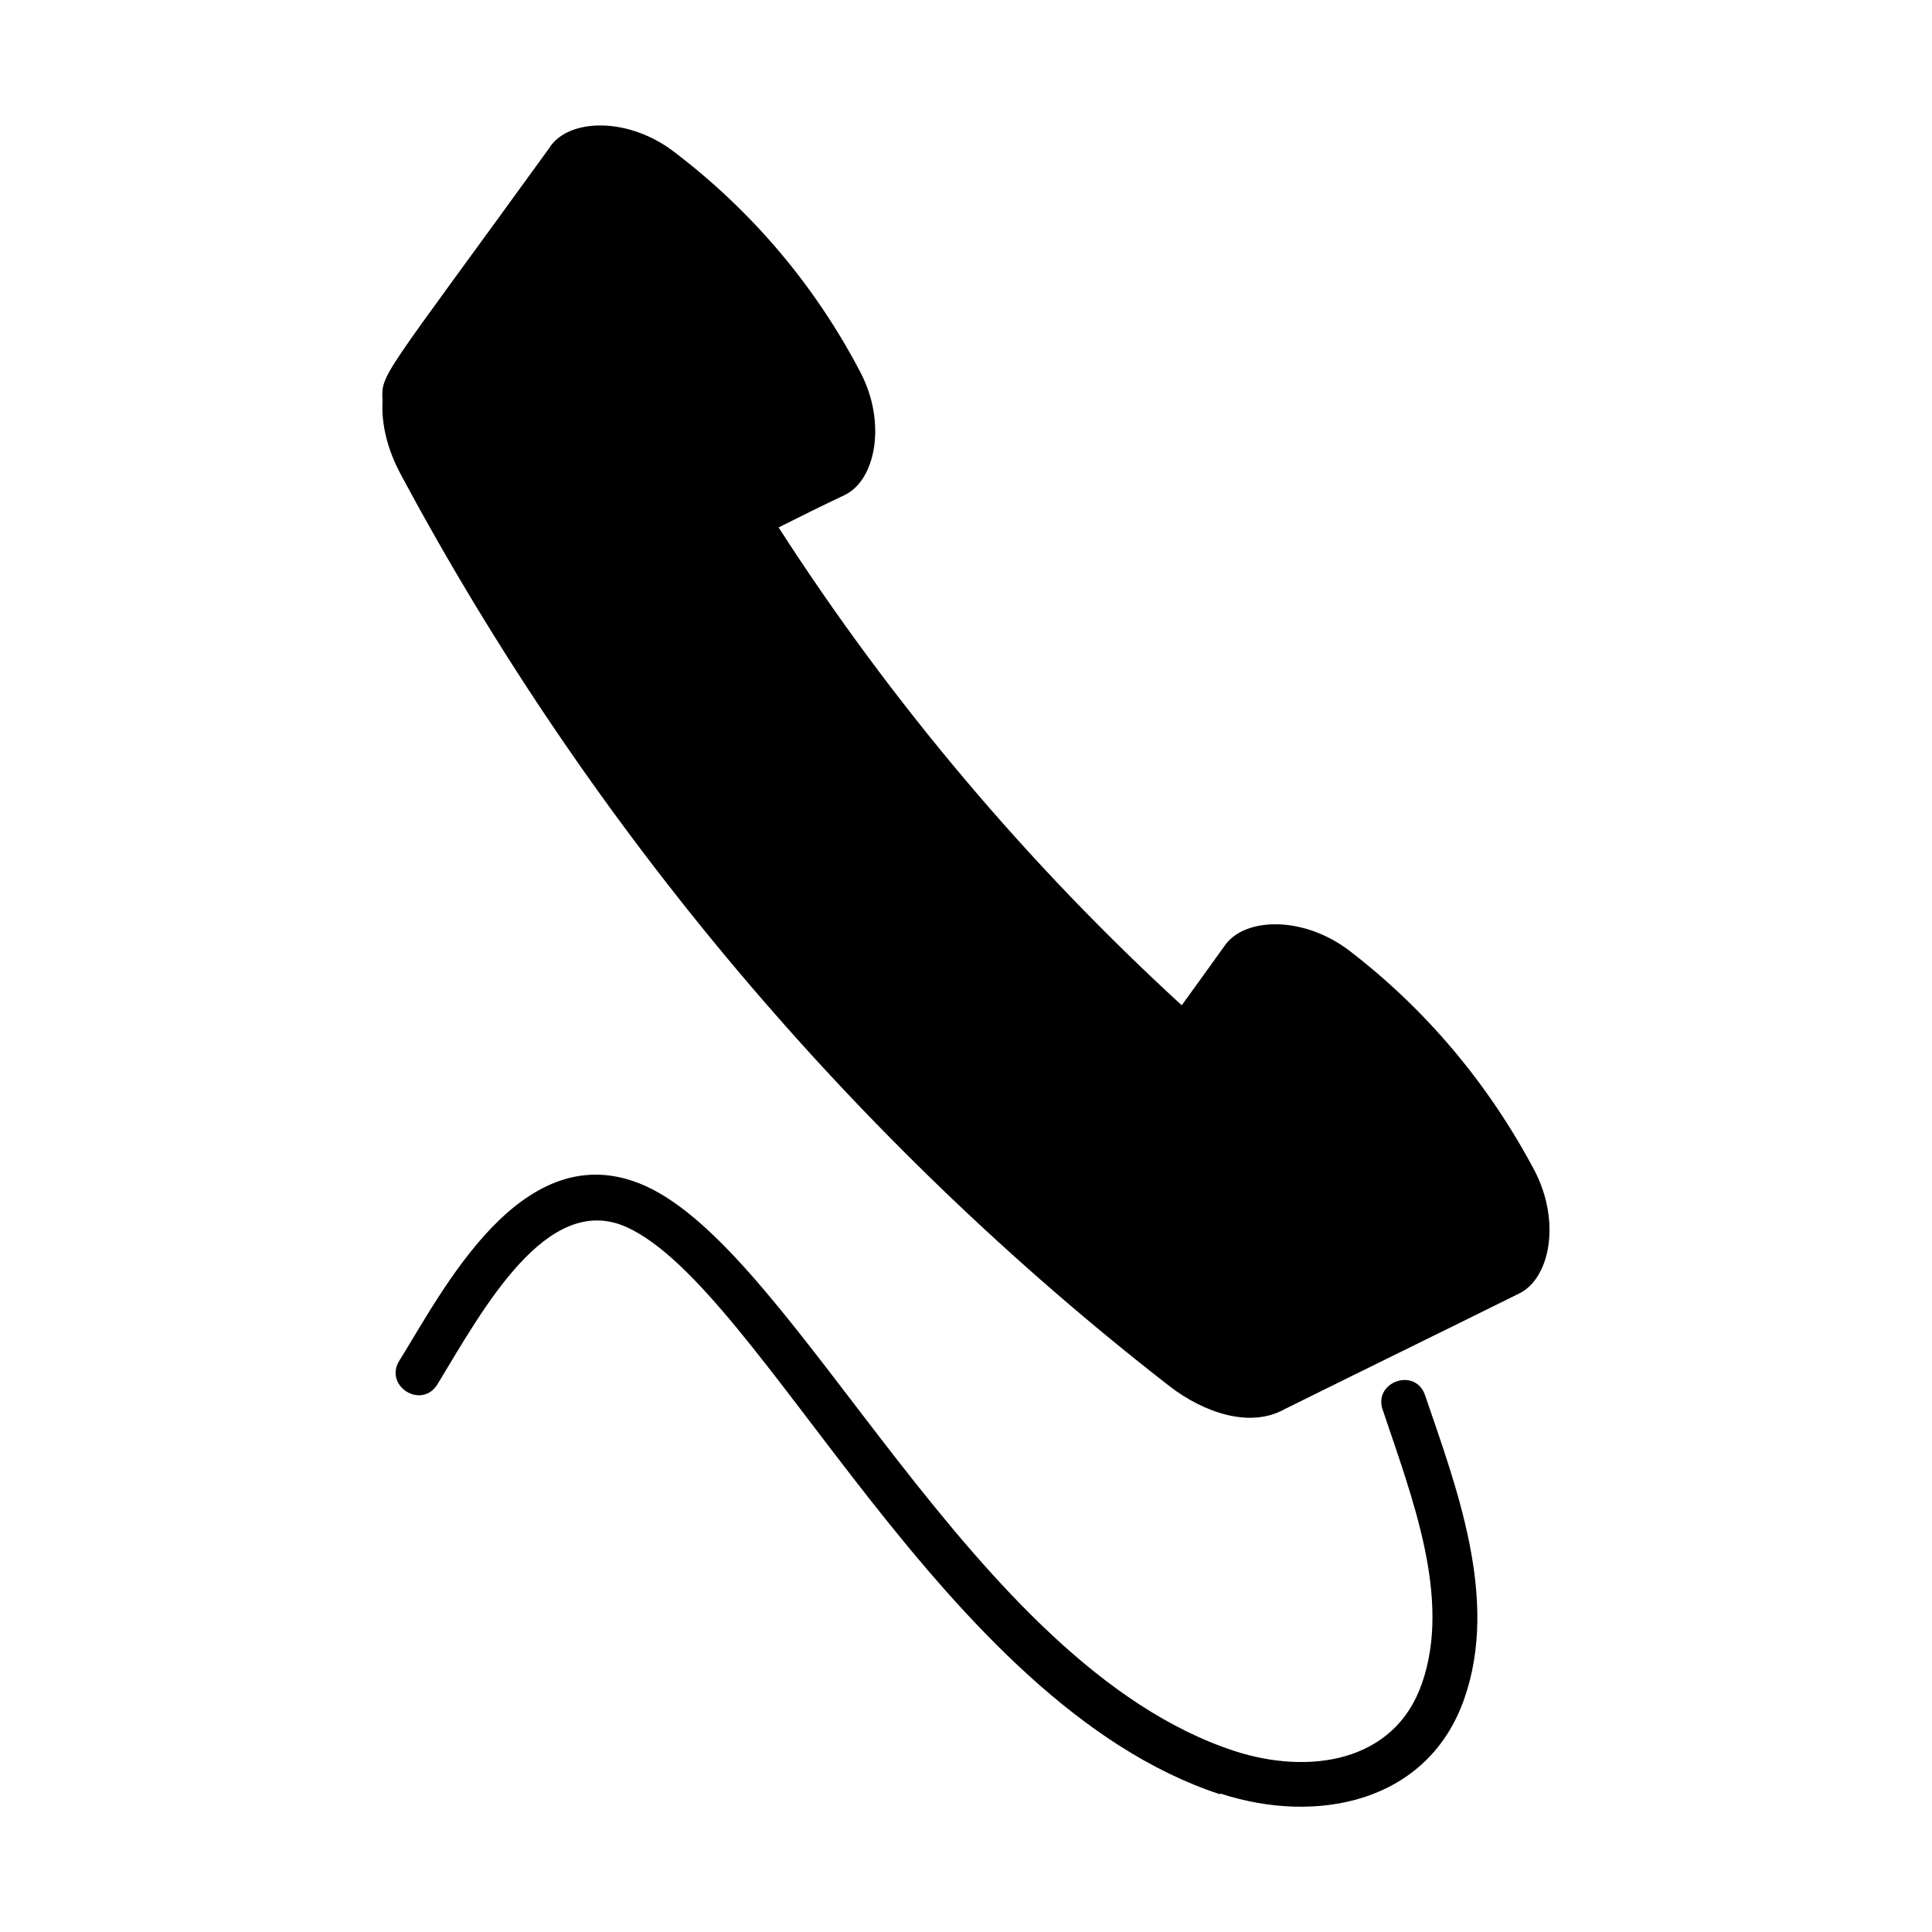
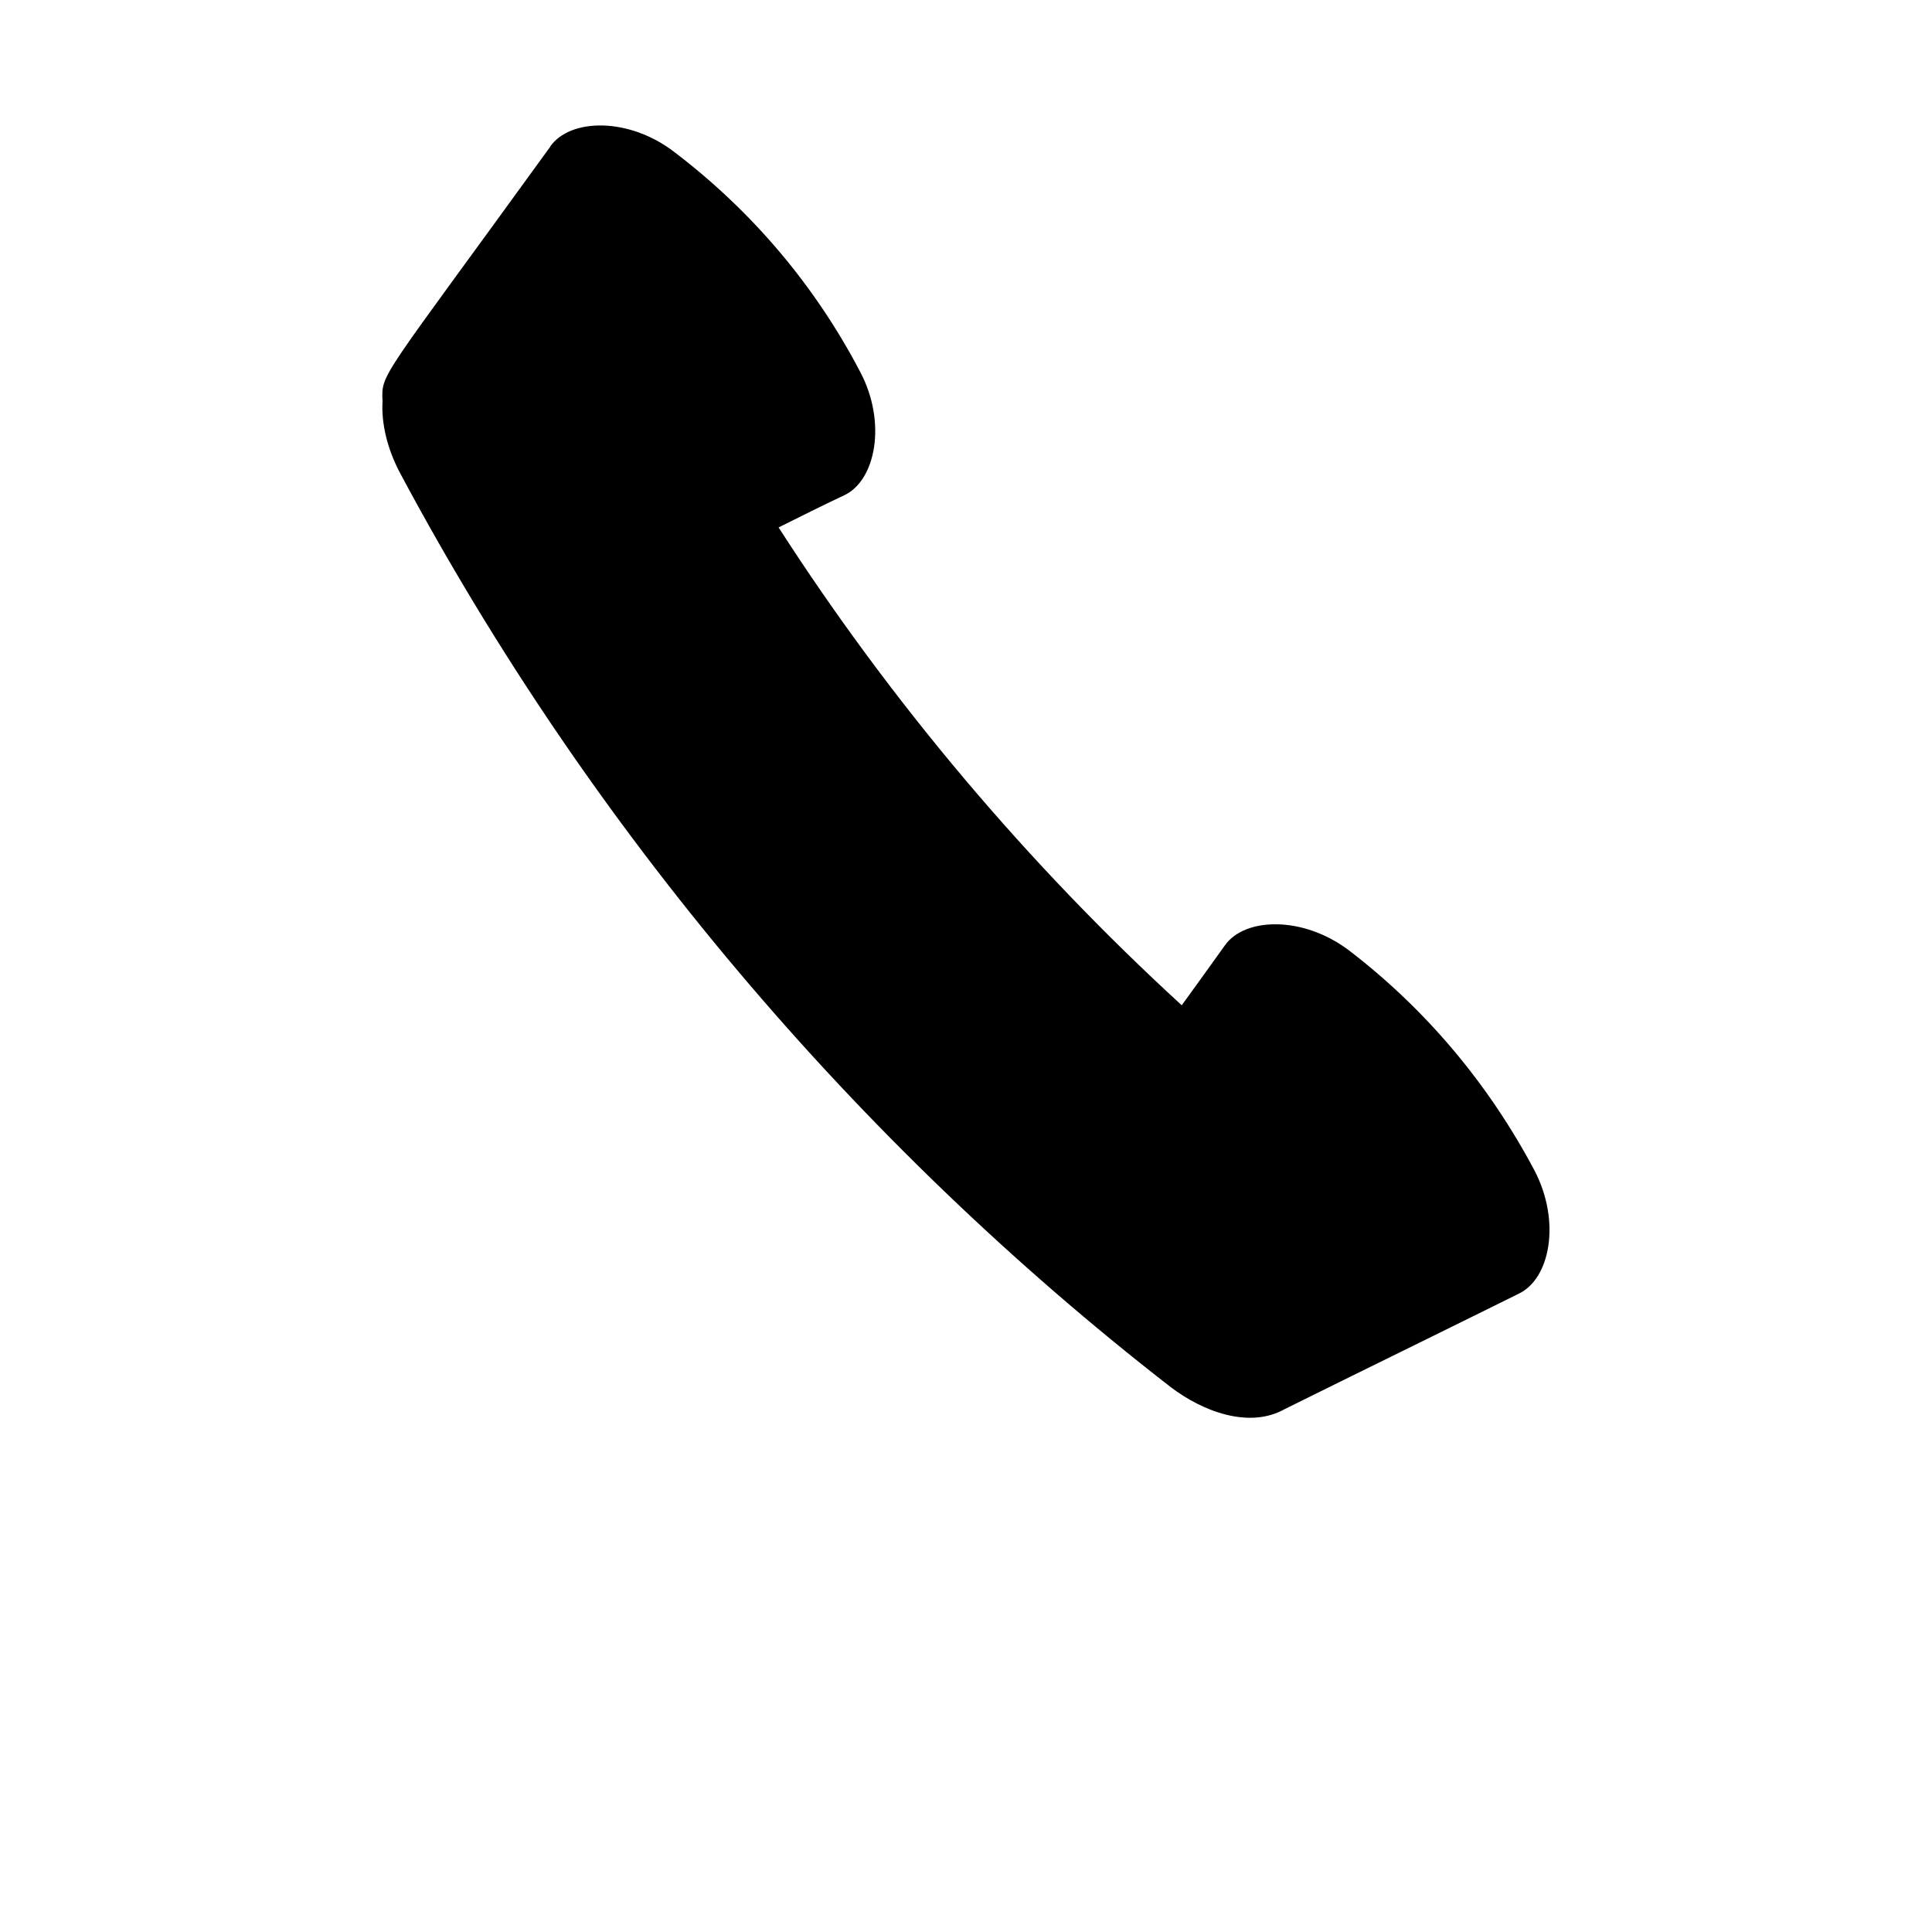
<svg xmlns="http://www.w3.org/2000/svg" id="Capa_1" data-name="Capa 1" viewBox="0 0 30 30">
-   <path d="M18.94,27.86c-4.32-1.42-7.11-7.87-9.22-8.81-1.23-.54-2.21,1.26-2.93,2.45-.25.39-.83.02-.59-.37.67-1.07,1.91-3.56,3.81-2.72,2.39,1.06,5.07,7.44,9.16,8.78,1.14.37,2.48.19,2.91-1.05.46-1.32-.15-2.88-.61-4.25-.15-.43.51-.67.66-.22.48,1.41,1.15,3.15.61,4.7-.56,1.62-2.29,1.97-3.79,1.48Z" fill="currentColor" stroke-width="0" />
  <path d="M8.55,2.27c-2.65,3.66-2.63,3.52-2.61,3.96-.02.34.07.74.28,1.13,2.93,5.48,7.05,10.37,11.96,14.18.5.38,1.22.65,1.77.34,1.21-.6,2.42-1.19,3.63-1.79.49-.23.66-1.12.25-1.91-.71-1.34-1.68-2.5-2.88-3.42-.71-.54-1.62-.52-1.93-.08-.22.31-.44.61-.67.93-2.39-2.19-4.51-4.7-6.26-7.42.34-.17.68-.34,1.02-.5.49-.23.66-1.13.25-1.91-.7-1.34-1.68-2.5-2.89-3.42-.7-.54-1.62-.53-1.93-.08Z" fill="currentColor" stroke-width="0" />
</svg>